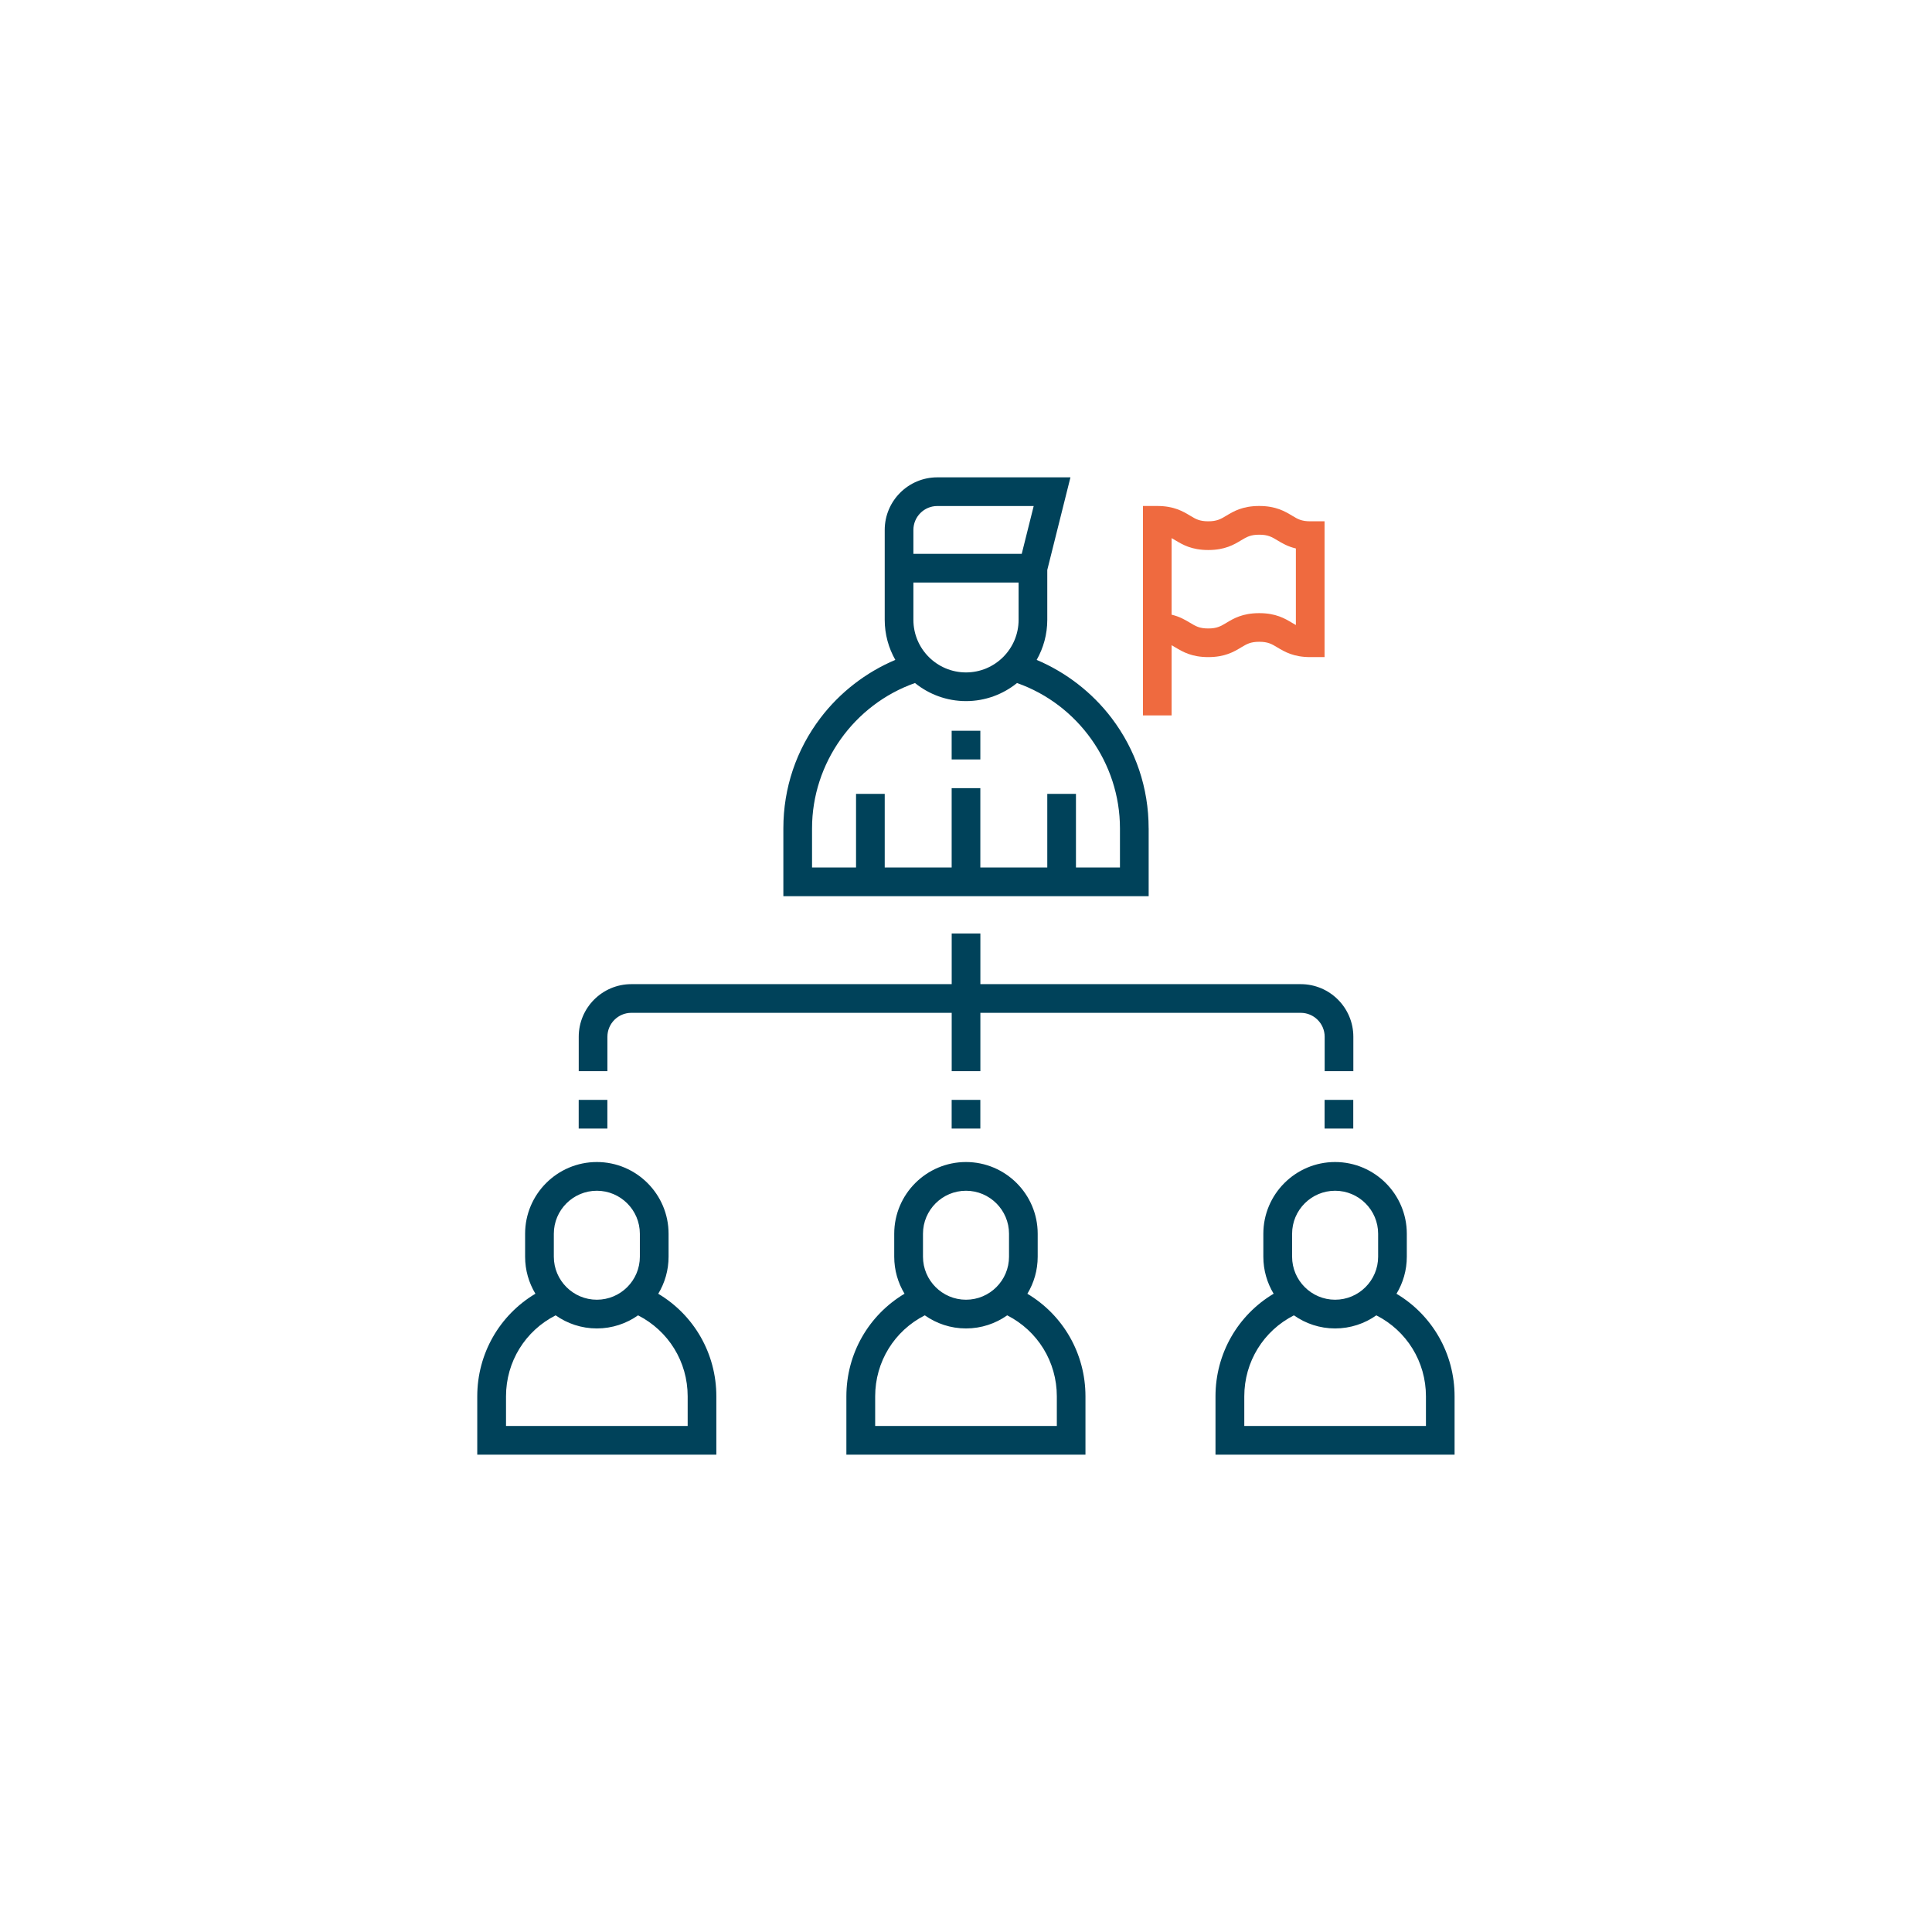
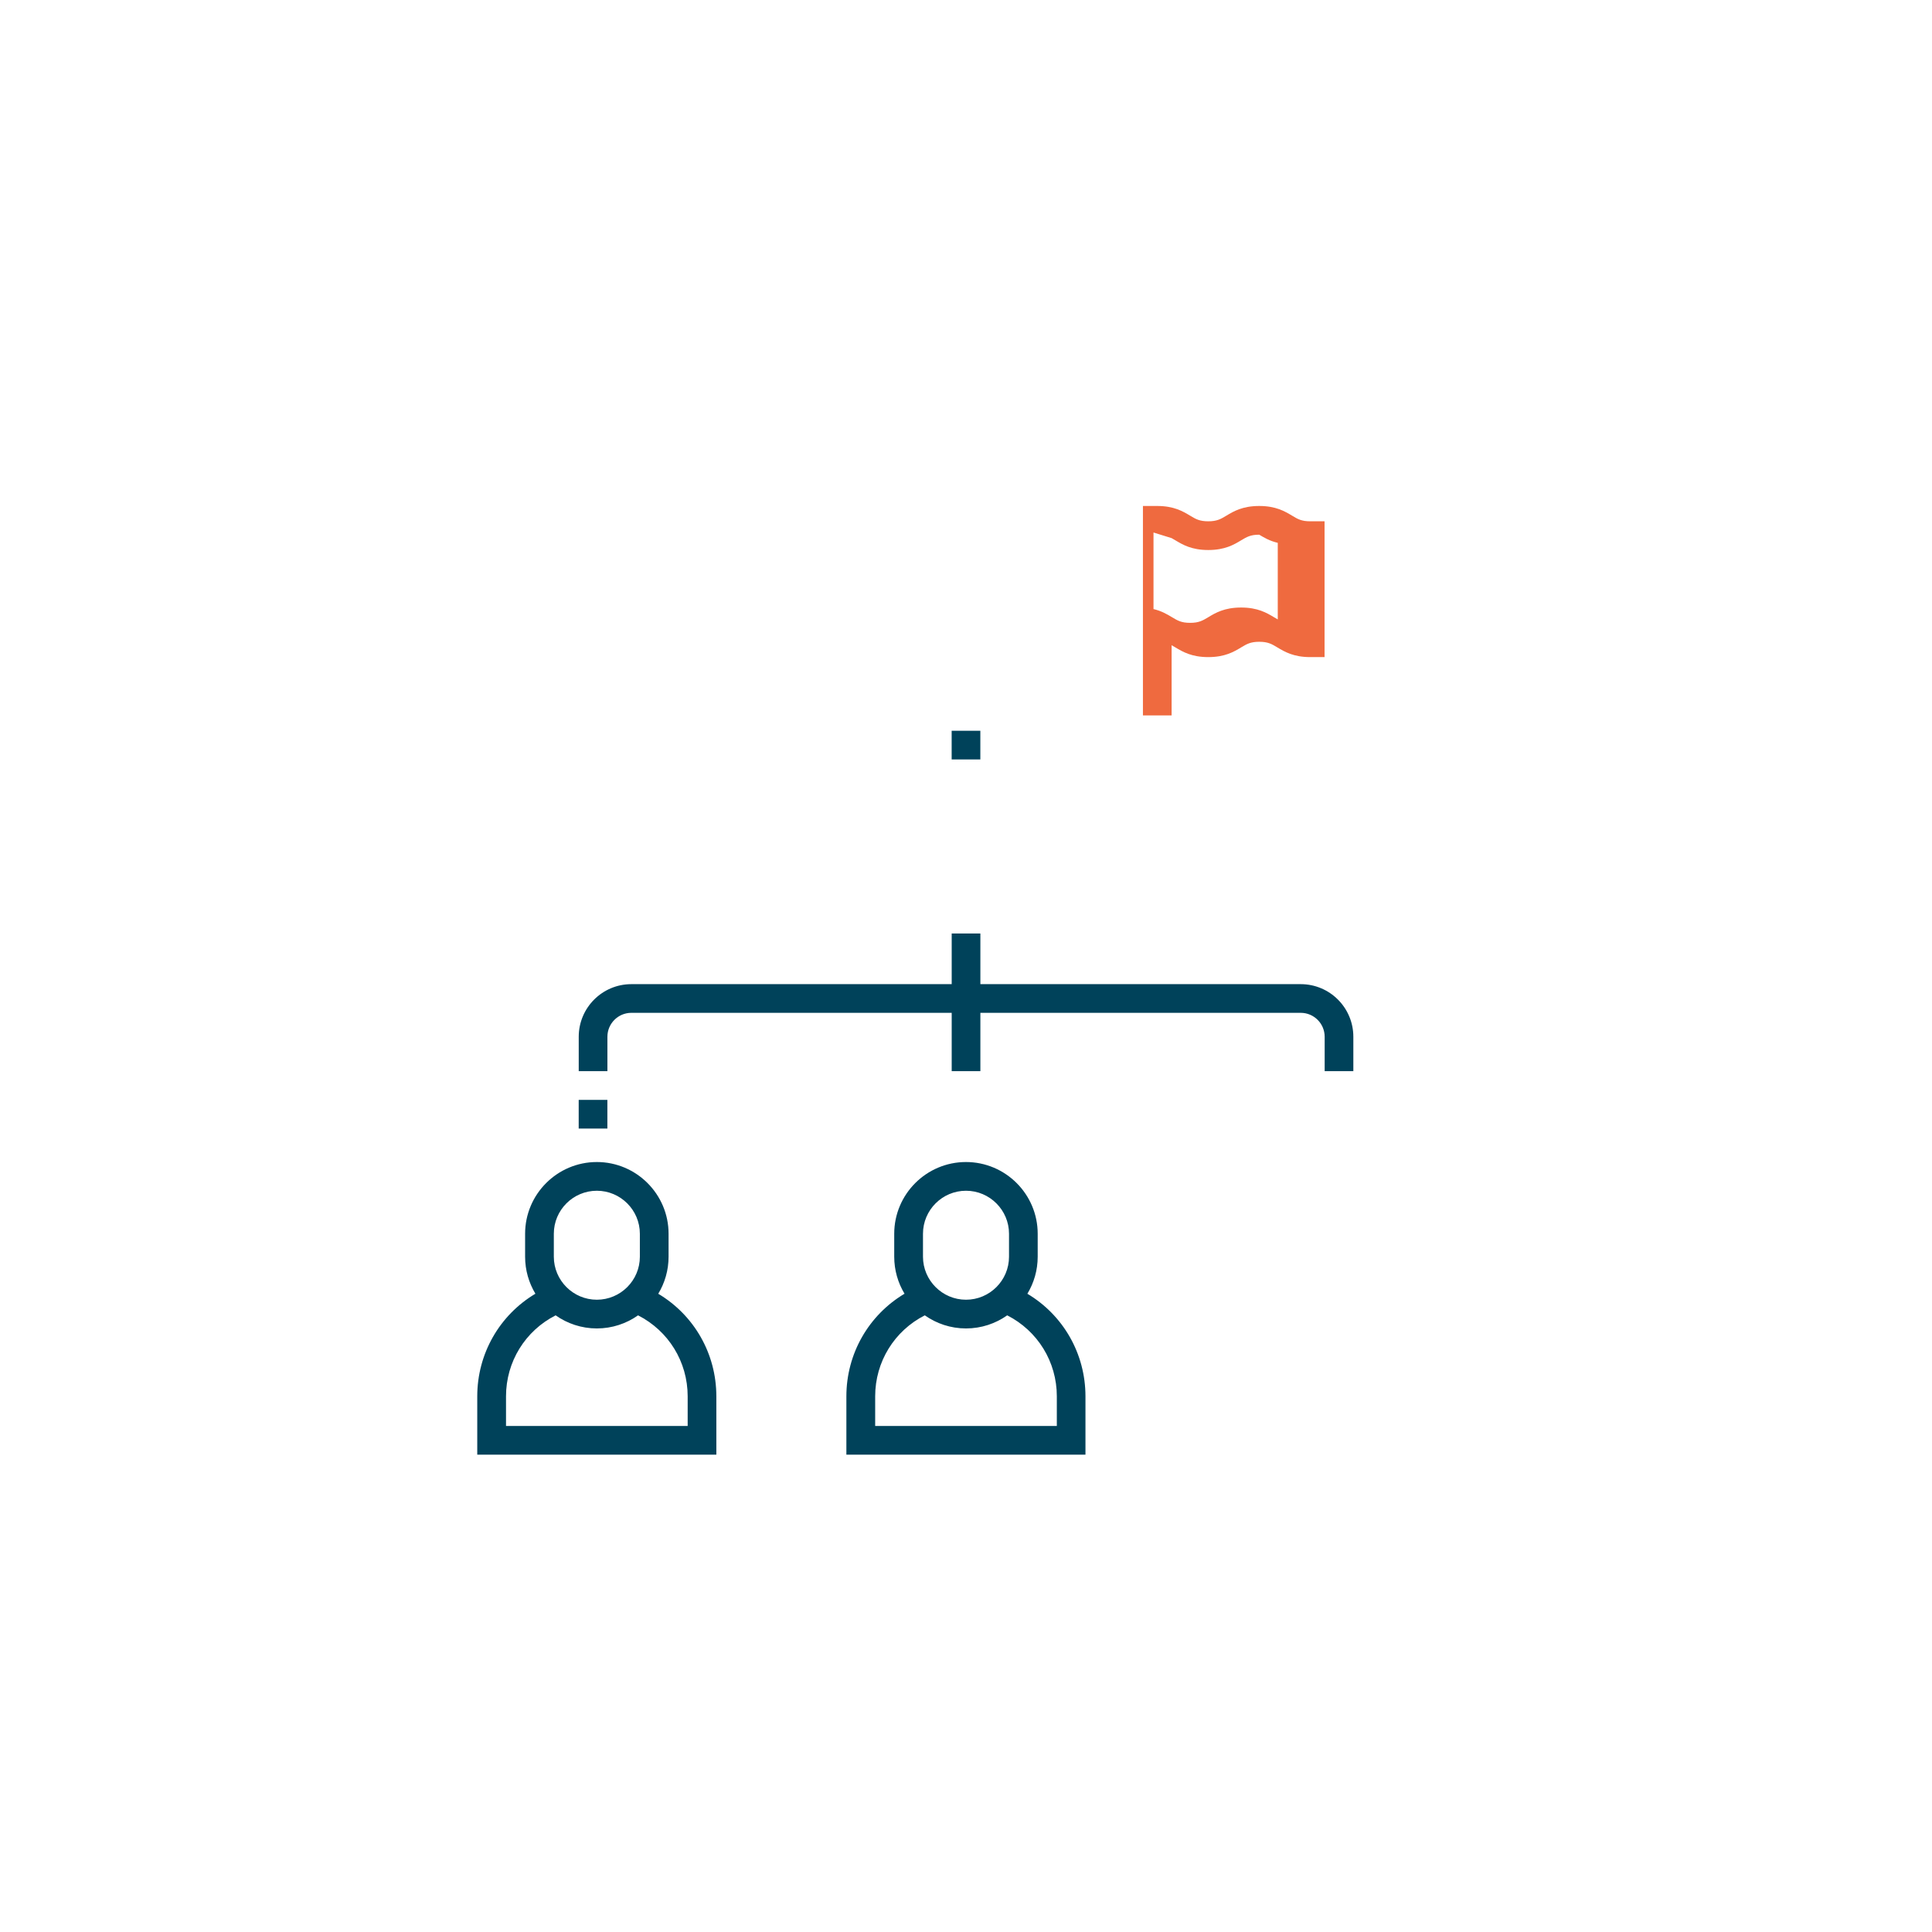
<svg xmlns="http://www.w3.org/2000/svg" id="Layer_1" data-name="Layer 1" viewBox="0 0 512 512">
  <defs>
    <style>
      .cls-1 {
        fill: #ef6a3f;
      }

      .cls-1, .cls-2 {
        stroke-width: 0px;
      }

      .cls-2 {
        fill: #00425a;
      }
    </style>
  </defs>
  <g id="Outline">
-     <path class="cls-2" d="M304.4,219.51c0-10.66-3.4-20.77-9.83-29.24-5.14-6.76-12.06-12.1-19.84-15.39,1.78-3.14,2.81-6.76,2.81-10.62v-13.22l6.14-24.54h-35.28c-7.69,0-13.94,6.25-13.94,13.94v23.82c0,3.86,1.03,7.48,2.81,10.62-7.78,3.28-14.7,8.62-19.84,15.39-6.43,8.47-9.83,18.58-9.83,29.24v17.99h96.81v-17.99ZM242.06,140.44c0-3.49,2.84-6.34,6.34-6.34h25.54l-3.17,12.67h-28.71v-6.34ZM242.06,154.38h27.88v9.88c0,7.69-6.25,13.94-13.94,13.94s-13.94-6.25-13.94-13.94v-9.88ZM296.8,229.9h-11.66v-19.51h-7.6v19.51h-17.74v-21.03h-7.6v21.03h-17.74v-19.51h-7.6v19.51h-11.66v-10.39c0-17.28,11.12-32.81,27.28-38.5,3.7,2.99,8.41,4.79,13.52,4.79s9.82-1.8,13.52-4.79c16.16,5.68,27.28,21.22,27.28,38.5v10.39Z" />
    <path class="cls-2" d="M252.2,193.66h7.6v7.6h-7.6v-7.6Z" />
    <path class="cls-2" d="M174.45,342.85c1.73-2.87,2.73-6.22,2.73-9.81v-6.08c0-10.48-8.53-19.01-19.01-19.01s-19.01,8.53-19.01,19.01v6.08c0,3.59,1,6.94,2.73,9.81-9.49,5.66-15.41,15.87-15.41,27.19v15.46h63.36v-15.46c0-11.32-5.91-21.53-15.41-27.19ZM146.77,326.96c0-6.29,5.12-11.4,11.4-11.4s11.4,5.12,11.4,11.4v6.08c0,6.29-5.12,11.4-11.4,11.4s-11.4-5.12-11.4-11.4v-6.08ZM182.25,377.9h-48.15v-7.86c0-9.17,5.1-17.37,13.15-21.46,3.09,2.18,6.86,3.47,10.92,3.47s7.83-1.29,10.92-3.47c8.05,4.09,13.15,12.29,13.15,21.46v7.86Z" />
    <path class="cls-2" d="M272.27,342.85c1.73-2.87,2.73-6.22,2.73-9.81v-6.08c0-10.48-8.53-19.01-19.01-19.01s-19.01,8.53-19.01,19.01v6.08c0,3.59,1,6.94,2.73,9.81-9.49,5.66-15.41,15.87-15.41,27.19v15.46h63.36v-15.46c0-11.32-5.91-21.53-15.41-27.19ZM244.6,326.96c0-6.29,5.12-11.4,11.4-11.4s11.4,5.12,11.4,11.4v6.08c0,6.29-5.12,11.4-11.4,11.4s-11.4-5.12-11.4-11.4v-6.08ZM280.08,377.9h-48.15v-7.86c0-9.17,5.1-17.37,13.15-21.46,3.09,2.18,6.86,3.47,10.92,3.47s7.83-1.29,10.92-3.47c8.05,4.09,13.15,12.29,13.15,21.46v7.86Z" />
-     <path class="cls-2" d="M370.09,342.85c1.73-2.87,2.73-6.22,2.73-9.81v-6.08c0-10.48-8.53-19.01-19.01-19.01s-19.01,8.53-19.01,19.01v6.08c0,3.59,1,6.94,2.73,9.81-9.49,5.66-15.41,15.87-15.41,27.19v15.46h63.36v-15.46c0-11.32-5.91-21.53-15.41-27.19ZM342.42,326.96c0-6.29,5.12-11.4,11.4-11.4s11.4,5.12,11.4,11.4v6.08c0,6.29-5.12,11.4-11.4,11.4s-11.4-5.12-11.4-11.4v-6.08ZM377.9,377.9h-48.15v-7.86c0-9.17,5.1-17.37,13.15-21.46,3.09,2.18,6.86,3.47,10.92,3.47s7.83-1.29,10.92-3.47c8.05,4.09,13.15,12.29,13.15,21.46v7.86Z" />
    <path class="cls-2" d="M160.97,274.75c0-3.49,2.84-6.34,6.34-6.34h84.9v15.46h7.6v-15.46h84.9c3.49,0,6.34,2.84,6.34,6.34v9.12h7.6v-9.12c0-7.69-6.25-13.94-13.94-13.94h-84.9v-13.43h-7.6v13.43h-84.9c-7.69,0-13.94,6.25-13.94,13.94v9.12h7.6v-9.12Z" />
-     <path class="cls-2" d="M351.03,291.48h7.6v7.6h-7.6v-7.6Z" />
    <path class="cls-2" d="M153.36,291.48h7.6v7.6h-7.6v-7.6Z" />
-     <path class="cls-2" d="M252.2,291.48h7.6v7.6h-7.6v-7.6Z" />
-     <path class="cls-1" d="M310.49,170.99c.32.17.65.37,1,.58,1.91,1.14,4.28,2.57,8.71,2.57s6.81-1.42,8.71-2.57c1.49-.89,2.48-1.49,4.8-1.49s3.31.59,4.8,1.49c1.91,1.14,4.28,2.57,8.71,2.57h3.8v-35.99h-3.8c-2.33,0-3.31-.59-4.8-1.49-1.91-1.14-4.28-2.57-8.71-2.57s-6.81,1.42-8.71,2.57c-1.49.89-2.48,1.49-4.8,1.49s-3.31-.59-4.8-1.49c-1.91-1.14-4.28-2.57-8.71-2.57h-3.8v55.5h7.6v-18.61ZM310.49,142.61c.32.17.65.37,1,.58,1.91,1.14,4.28,2.57,8.71,2.57s6.81-1.42,8.71-2.57c1.49-.89,2.48-1.49,4.8-1.49s3.31.59,4.8,1.49c1.27.76,2.75,1.65,4.91,2.16v20.29c-.32-.17-.65-.37-1-.58-1.91-1.14-4.28-2.57-8.71-2.57s-6.81,1.42-8.71,2.57c-1.49.89-2.48,1.49-4.8,1.49s-3.31-.59-4.8-1.49c-1.27-.76-2.75-1.65-4.91-2.16v-20.29Z" />
+     <path class="cls-1" d="M310.49,170.99c.32.17.65.37,1,.58,1.91,1.14,4.28,2.57,8.71,2.57s6.81-1.42,8.71-2.57c1.49-.89,2.48-1.49,4.8-1.49s3.31.59,4.8,1.49c1.91,1.14,4.28,2.57,8.71,2.57h3.8v-35.99h-3.8c-2.33,0-3.31-.59-4.8-1.49-1.91-1.14-4.28-2.57-8.71-2.57s-6.81,1.42-8.71,2.57c-1.49.89-2.48,1.49-4.8,1.49s-3.31-.59-4.8-1.49c-1.91-1.14-4.28-2.57-8.71-2.57h-3.8v55.5h7.6v-18.61ZM310.49,142.61c.32.17.65.37,1,.58,1.91,1.14,4.28,2.57,8.71,2.57s6.81-1.42,8.71-2.57c1.49-.89,2.48-1.49,4.8-1.49c1.27.76,2.75,1.65,4.91,2.16v20.29c-.32-.17-.65-.37-1-.58-1.91-1.14-4.28-2.57-8.71-2.57s-6.81,1.42-8.71,2.57c-1.49.89-2.48,1.49-4.8,1.49s-3.31-.59-4.8-1.49c-1.27-.76-2.75-1.65-4.91-2.16v-20.29Z" />
  </g>
</svg>